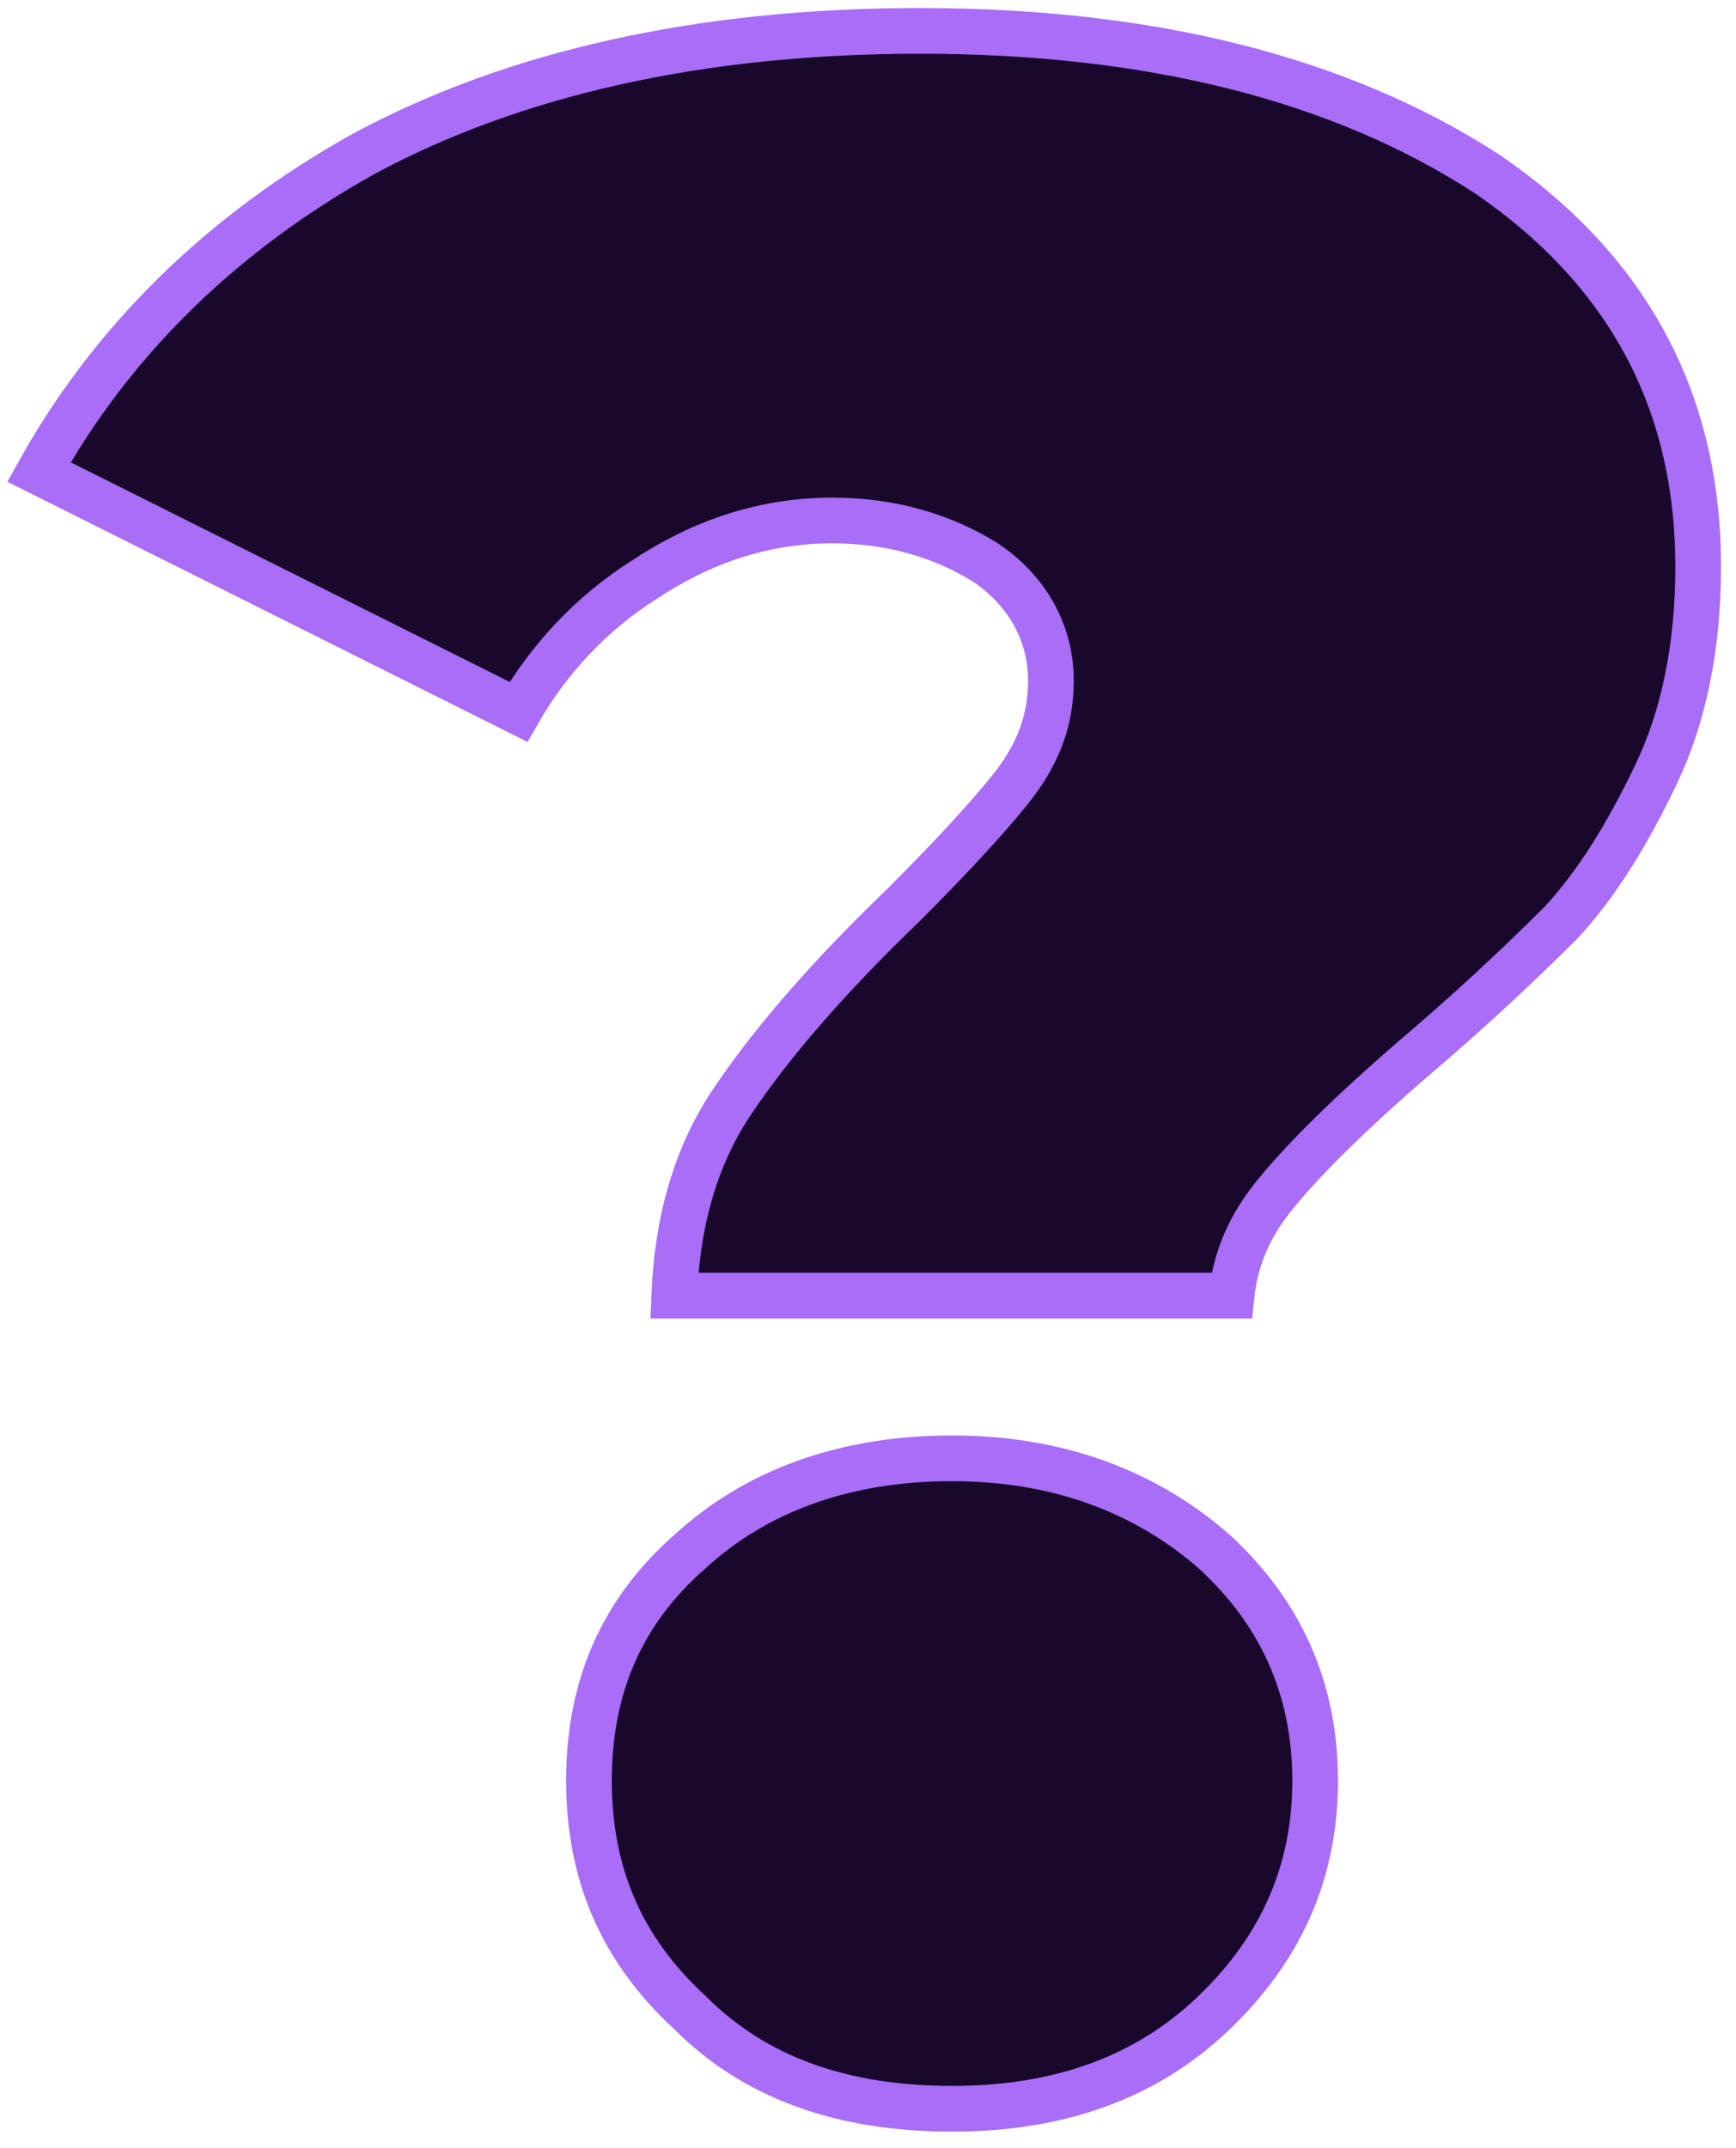
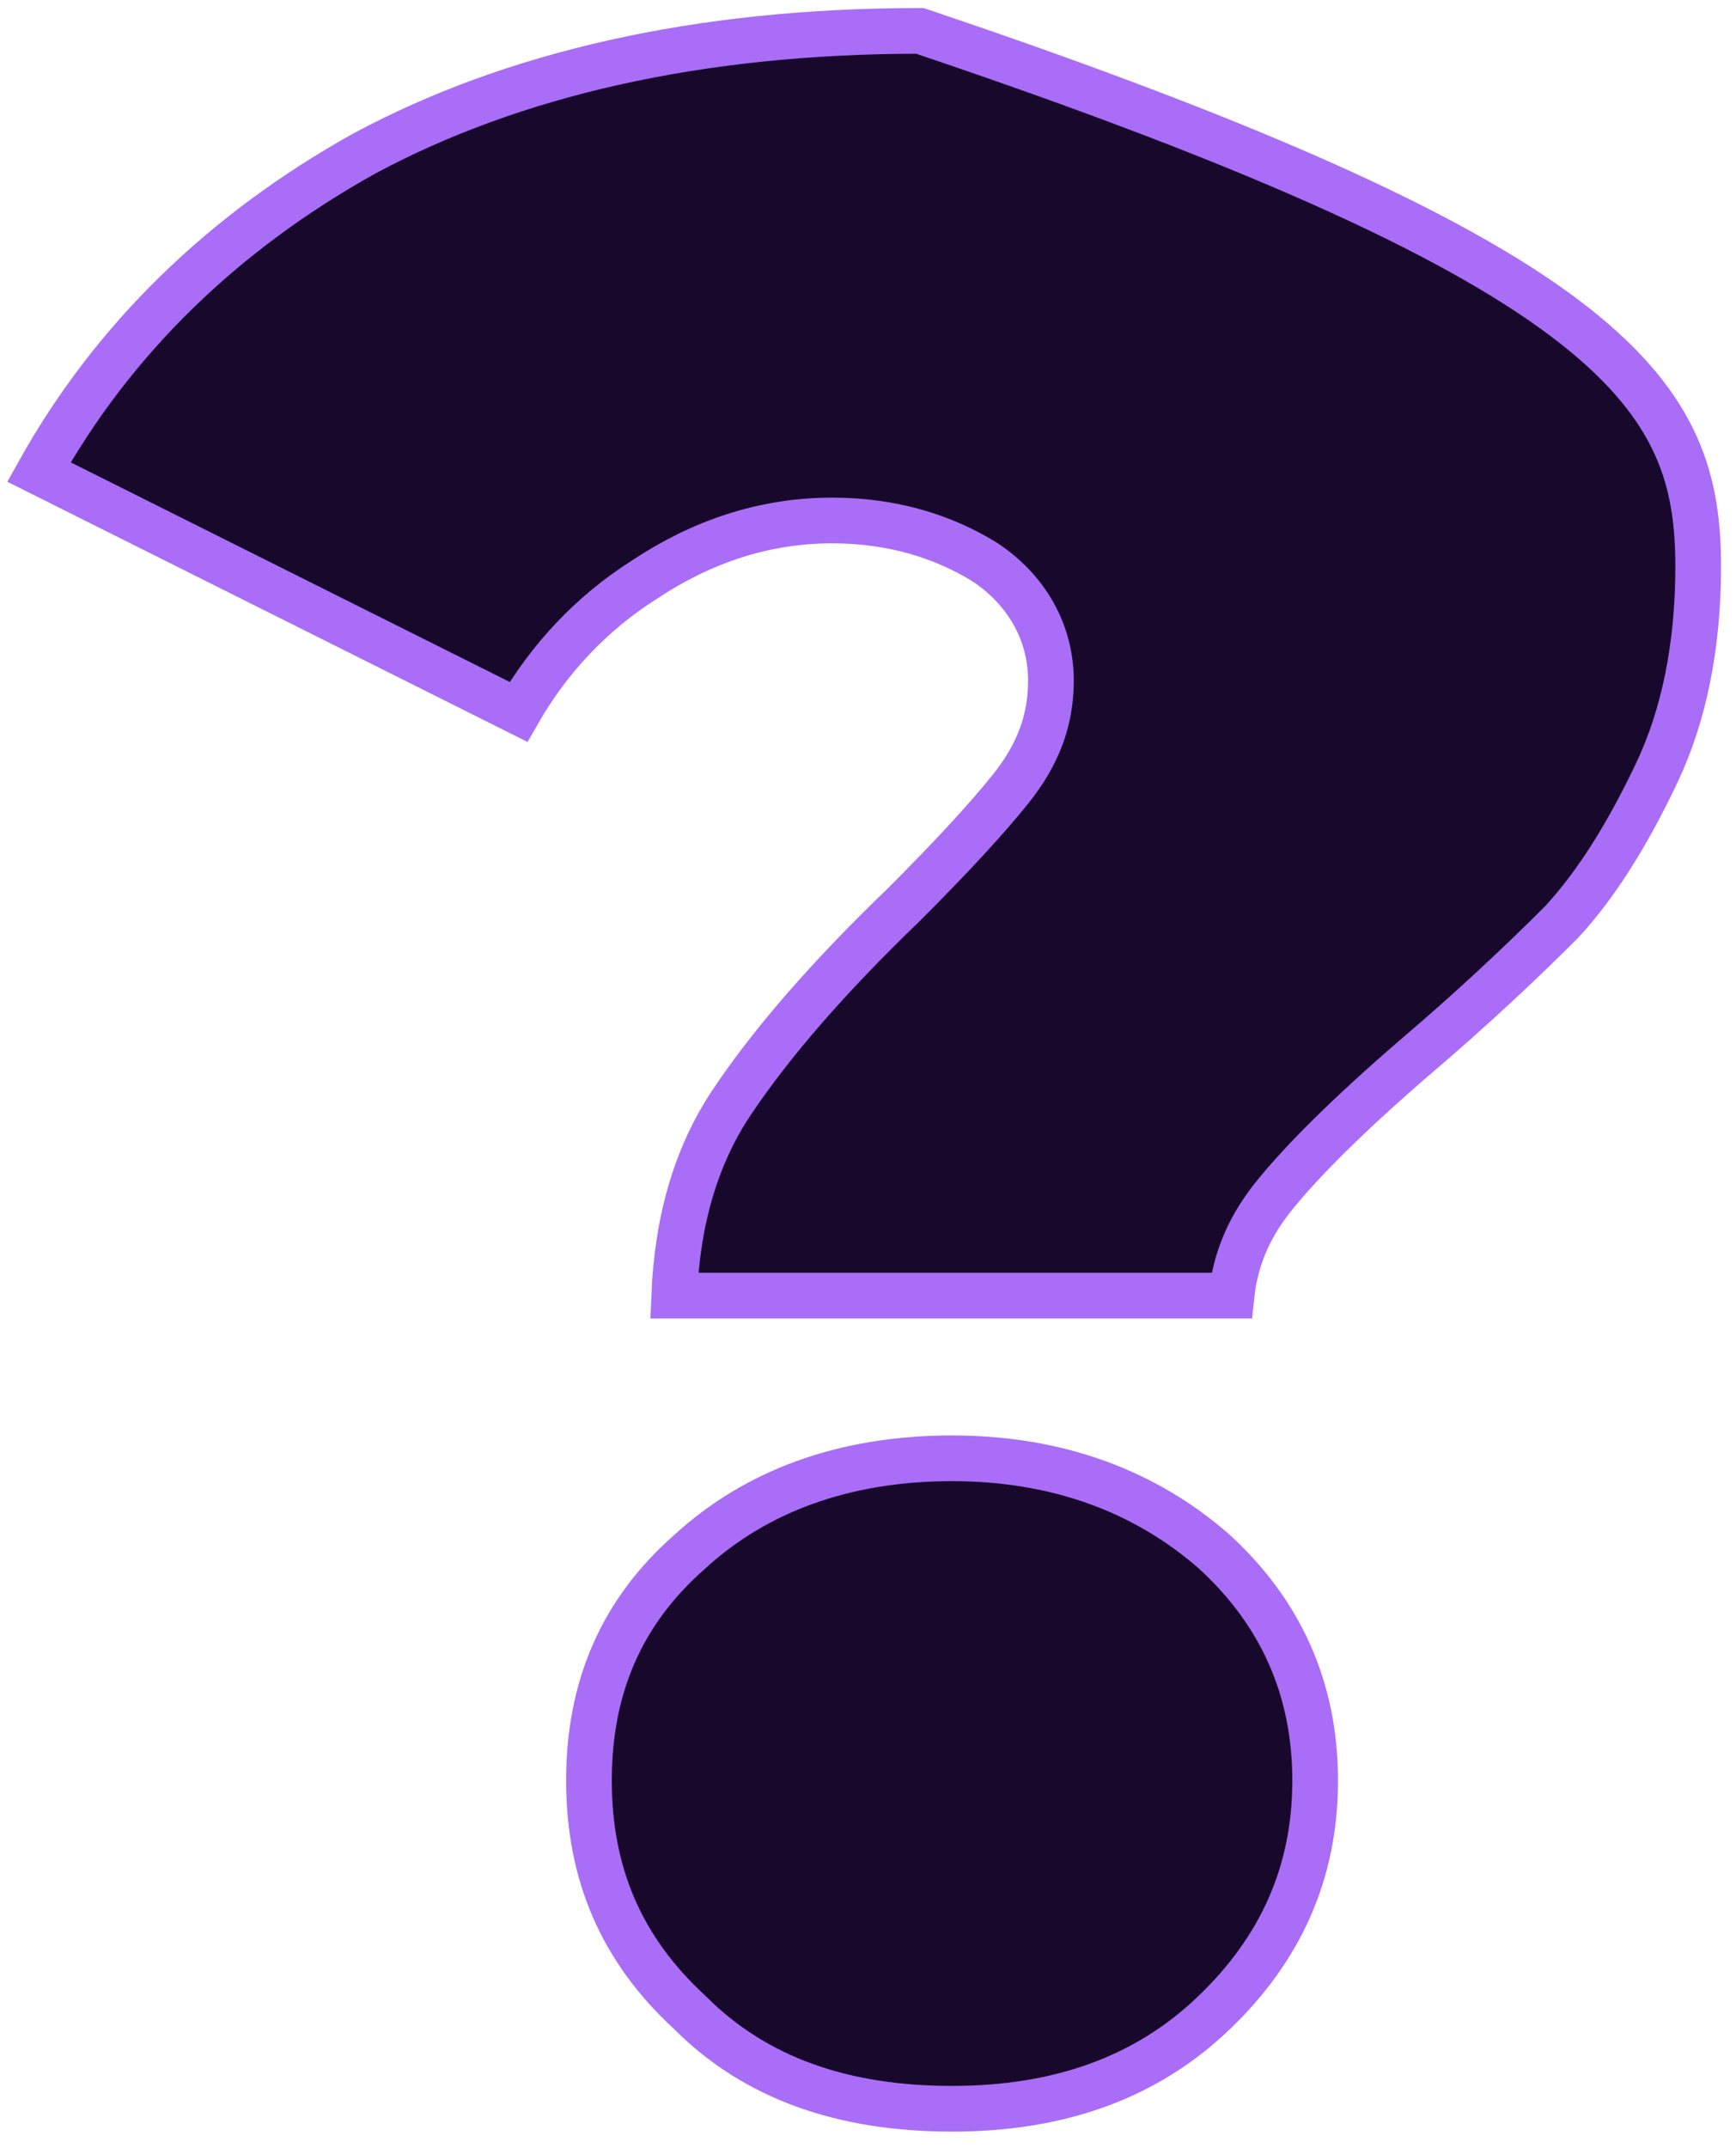
<svg xmlns="http://www.w3.org/2000/svg" width="76" height="94" viewBox="0 0 76 94" fill="none">
-   <path d="M61.896 46.31L61.89 46.315C59.057 48.762 57.09 50.724 55.885 52.195C54.696 53.623 54.087 55.082 53.915 56.696H29.516C29.655 53.33 30.504 50.535 32.016 48.267C33.755 45.659 36.261 42.77 39.557 39.601L39.564 39.594L39.571 39.587C41.629 37.53 43.195 35.835 44.253 34.513C45.394 33.086 46.008 31.591 46.008 29.792C46.008 27.632 44.915 25.798 43.131 24.608L43.115 24.598L43.1 24.588C41.276 23.466 39.047 22.776 36.432 22.776C33.395 22.776 30.649 23.744 28.207 25.369C25.904 26.826 24.037 28.819 22.698 31.151L1.705 20.655C4.938 14.859 9.739 10.182 15.921 6.733C22.399 3.246 30.546 1.352 40.272 1.352C50.499 1.352 58.74 3.497 65.063 7.585C71.196 11.759 74.344 17.47 74.344 24.8C74.344 28.268 73.724 31.315 72.521 33.842C71.268 36.474 69.915 38.674 68.352 40.362C66.579 42.134 64.427 44.159 61.896 46.31L61.896 46.31ZM30.227 88.093L30.212 88.078L30.197 88.064C27.207 85.314 25.784 81.999 25.784 77.92C25.784 73.837 27.209 70.533 30.181 67.919L30.188 67.912L30.196 67.905C33.059 65.28 36.904 63.816 41.68 63.816C46.316 63.816 50.169 65.273 53.172 67.912C56.038 70.543 57.576 73.86 57.576 77.92C57.576 81.981 56.037 85.309 53.148 88.078L53.147 88.079C50.168 90.939 46.338 92.28 41.68 92.28C36.884 92.28 33.068 90.934 30.227 88.093Z" fill="#18082B" stroke="#A96DF7" stroke-width="2" />
+   <path d="M61.896 46.31L61.89 46.315C59.057 48.762 57.09 50.724 55.885 52.195C54.696 53.623 54.087 55.082 53.915 56.696H29.516C29.655 53.33 30.504 50.535 32.016 48.267C33.755 45.659 36.261 42.77 39.557 39.601L39.564 39.594L39.571 39.587C41.629 37.53 43.195 35.835 44.253 34.513C45.394 33.086 46.008 31.591 46.008 29.792C46.008 27.632 44.915 25.798 43.131 24.608L43.115 24.598L43.1 24.588C41.276 23.466 39.047 22.776 36.432 22.776C33.395 22.776 30.649 23.744 28.207 25.369C25.904 26.826 24.037 28.819 22.698 31.151L1.705 20.655C4.938 14.859 9.739 10.182 15.921 6.733C22.399 3.246 30.546 1.352 40.272 1.352C71.196 11.759 74.344 17.47 74.344 24.8C74.344 28.268 73.724 31.315 72.521 33.842C71.268 36.474 69.915 38.674 68.352 40.362C66.579 42.134 64.427 44.159 61.896 46.31L61.896 46.31ZM30.227 88.093L30.212 88.078L30.197 88.064C27.207 85.314 25.784 81.999 25.784 77.92C25.784 73.837 27.209 70.533 30.181 67.919L30.188 67.912L30.196 67.905C33.059 65.28 36.904 63.816 41.68 63.816C46.316 63.816 50.169 65.273 53.172 67.912C56.038 70.543 57.576 73.86 57.576 77.92C57.576 81.981 56.037 85.309 53.148 88.078L53.147 88.079C50.168 90.939 46.338 92.28 41.68 92.28C36.884 92.28 33.068 90.934 30.227 88.093Z" fill="#18082B" stroke="#A96DF7" stroke-width="2" />
</svg>